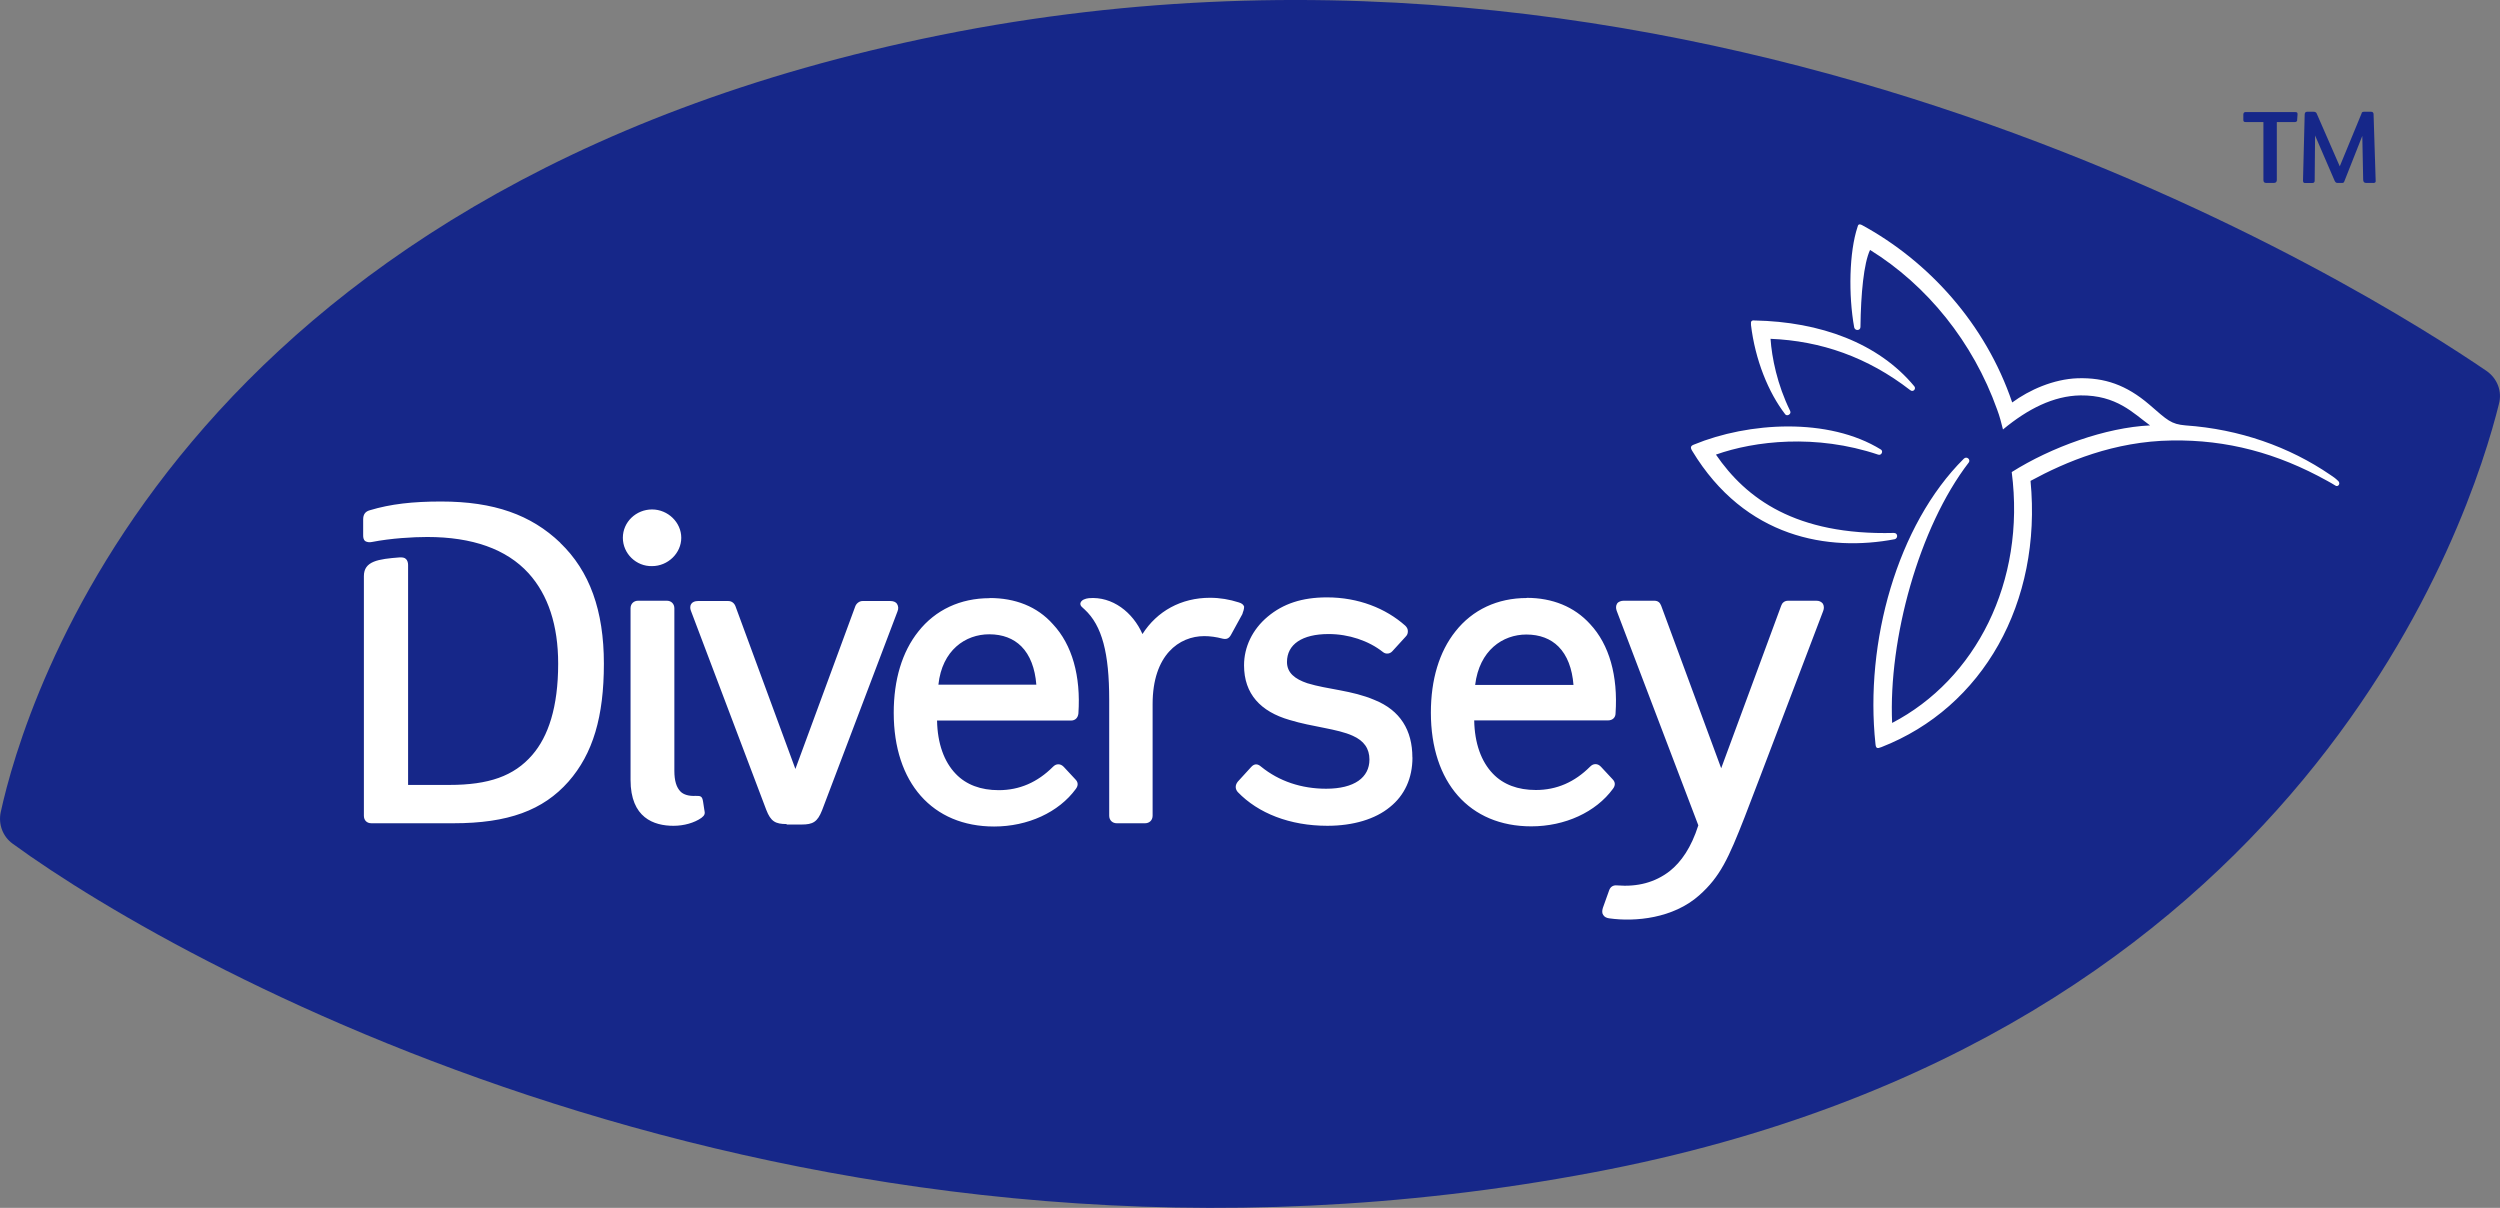
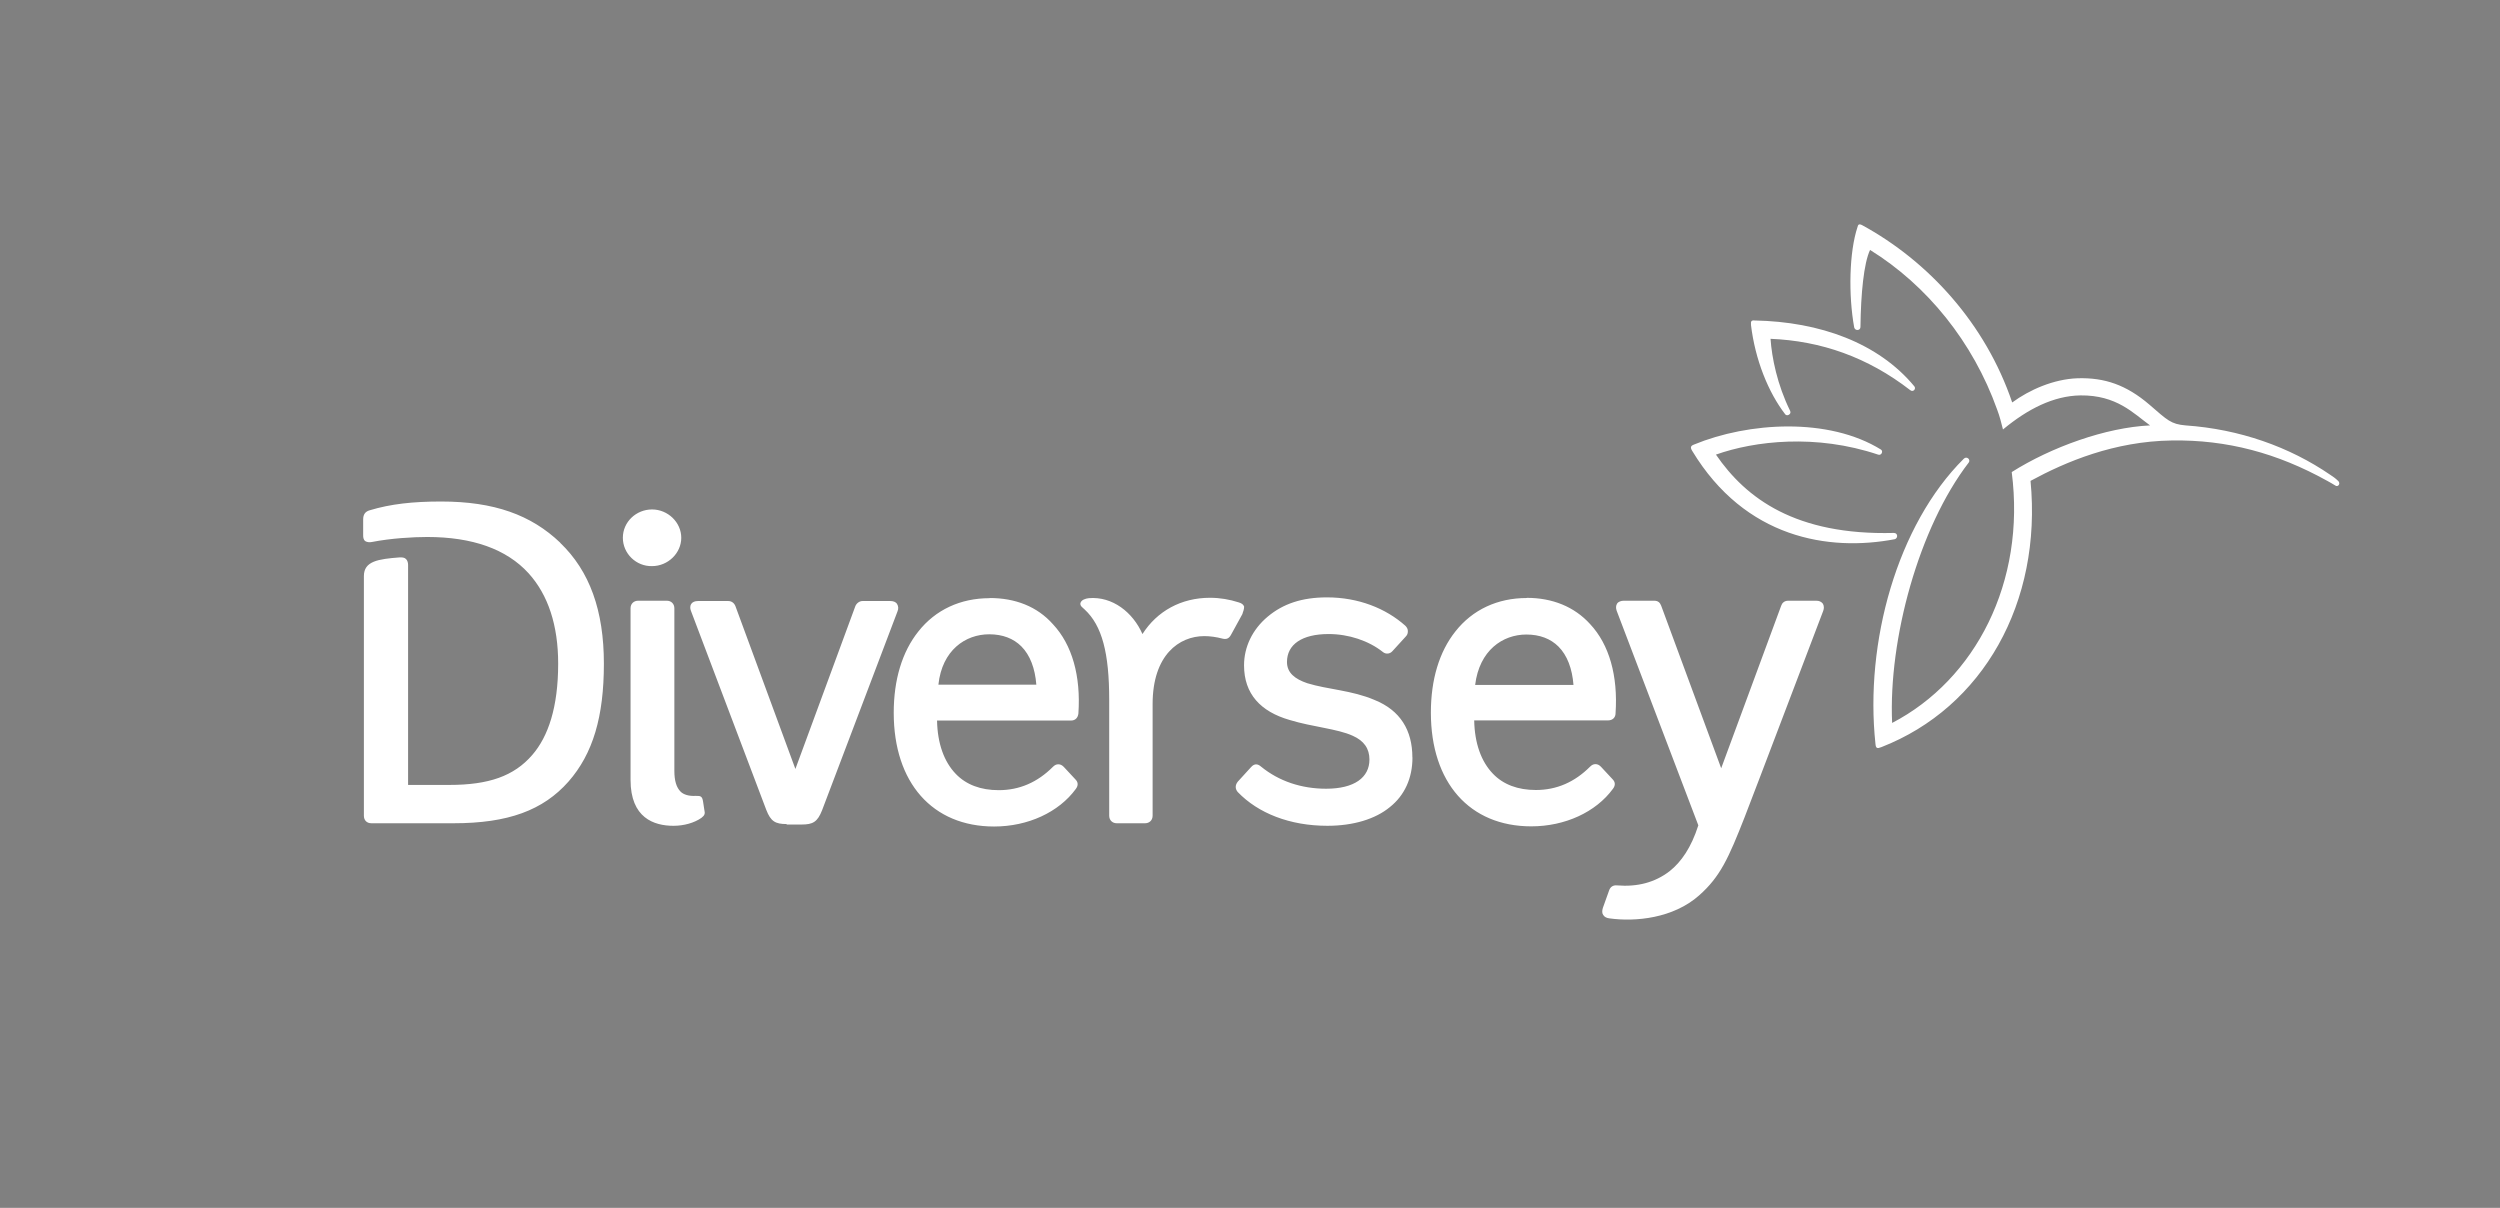
<svg xmlns="http://www.w3.org/2000/svg" id="a" width="315" height="152.19" viewBox="0 0 315 152.19">
  <rect x="0" y="0" width="315" height="152.19" fill="#808080" stroke="none" />
-   <path d="M1.56,106.28c-1.21-.89-1.79-2.42-1.47-3.94C3.03,88.85,21.98,23.89,118.54,4.41c98.14-19.74,180.52,32.61,194.75,42.32,1.37,.95,2,2.57,1.58,4.15-3.47,14.02-24.21,79.86-114.05,96.83C103.26,166.19,23.92,122.61,1.56,106.28" fill="#162789" />
  <path d="M192.37,75.35c-3.68,0-6.83,1.47-8.98,4.2-2.05,2.57-3.1,6.09-3.1,10.24,0,8.82,4.88,14.33,12.65,14.33,4.25,0,8.14-1.79,10.29-4.73,.32-.42,.32-.84-.05-1.21l-1.47-1.58c-.21-.21-.42-.32-.68-.32s-.47,.11-.68,.32c-1.94,1.94-4.2,2.94-6.83,2.94-2.26,0-4.1-.68-5.41-2.05-1.47-1.52-2.31-3.83-2.36-6.72h16.86c.58,0,.95-.37,.95-.89,.32-4.73-.79-8.66-3.2-11.24-2-2.21-4.78-3.31-7.98-3.31m-.05,4.62c1.68,0,3.05,.53,4.04,1.52,1.1,1.1,1.73,2.78,1.89,4.83h-12.39c.53-4.36,3.47-6.35,6.46-6.35m-35.76-2.63l-1.47,2.68c-.26,.47-.58,.58-1.05,.47-.79-.21-1.58-.32-2.31-.32-3.15,0-6.51,2.36-6.51,8.56v14.07c0,.58-.42,.95-.95,.95h-3.57c-.53,0-.95-.37-.95-.95v-14.6c0-5.88-.89-9.35-3.1-11.39-.26-.26-.58-.42-.53-.79,.11-.42,.63-.58,1.05-.63,2.99-.26,5.57,1.79,6.77,4.52,1.84-2.89,4.88-4.57,8.51-4.57,1.26,0,2.47,.21,3.62,.58,.37,.11,.58,.26,.68,.53,0,.32-.11,.63-.21,.89m21.42,18.12c0,2.63-1,4.78-2.84,6.25-1.84,1.52-4.62,2.36-7.88,2.36-4.73,0-8.72-1.58-11.29-4.25-.32-.37-.37-.84,0-1.31l1.68-1.84c.42-.47,.84-.42,1.26-.05,2.26,1.84,5.09,2.78,8.19,2.78,3.57,0,5.46-1.42,5.46-3.68,0-1.37-.68-2.36-2.1-2.99-1.94-.89-5.04-1.1-7.98-2-3.62-1.05-5.72-3.26-5.72-6.88,0-2.31,1.05-4.52,2.99-6.14s4.31-2.42,7.46-2.42c3.94,0,7.4,1.37,9.87,3.57,.21,.21,.32,.42,.32,.68s-.05,.47-.26,.68l-1.68,1.84c-.32,.37-.84,.42-1.21,.11-1.79-1.42-4.31-2.26-6.83-2.26-3.36,0-5.25,1.31-5.25,3.52,0,1.37,1,2.15,2.57,2.68,2.57,.79,5.62,.89,8.45,2.1,3.26,1.31,4.78,3.83,4.78,7.25m51.77-18.48c-.11,.26-8.87,23.37-9.92,26.04-2,5.09-3.05,7.46-5.72,9.82-3.26,2.89-8.03,3.36-11.34,2.89-.32-.05-.58-.16-.74-.42-.16-.21-.16-.53-.05-.89l.79-2.21c.16-.47,.53-.68,1-.63,2.57,.21,4.78-.37,6.62-1.79,1.47-1.16,2.73-2.99,3.62-5.78l-10.29-27.04c-.11-.32-.11-.63,.05-.89,.16-.26,.53-.37,.84-.37h3.83c.53,0,.74,.26,.89,.63l7.56,20.48,7.56-20.48c.11-.32,.37-.63,.89-.63h3.52c.37,0,.63,.11,.84,.37,.16,.26,.16,.63,.05,.89m-140.98,25.1c.11,.47,.05,.68-.37,1-.89,.63-2.21,1-3.52,1-2.47,0-5.41-1-5.41-5.78v-21.63c0-.58,.42-.95,.95-.95h3.62c.58,0,.95,.42,.95,.95v20.48c0,1.26,.26,2.1,.79,2.63,.37,.37,1.05,.58,1.89,.53,.37,0,.53,0,.68,.11s.21,.32,.26,.63l.16,1.05Zm-18.17-33.66c3.73,3.57,5.51,8.56,5.51,15.23s-1.37,11.34-4.46,14.86c-3.2,3.62-7.61,5.25-14.49,5.25h-10.34c-.58,0-.95-.37-.95-.95v-30.19c0-1.89,1.79-2.15,4.52-2.36,.32,0,.58,0,.79,.21,.16,.16,.26,.42,.26,.74v27.72h5.2c4.94,0,8.14-1.1,10.45-3.78,2-2.31,3.26-5.99,3.26-11.5,0-4.83-1.26-8.66-3.73-11.39-2.78-3.05-7.09-4.57-12.76-4.57-1.79,0-4.57,.16-6.98,.63-.26,.05-.58,.05-.84-.11-.26-.21-.26-.53-.26-.79v-1.94c0-.63,.26-1,.84-1.16,2.63-.79,5.41-1.1,8.98-1.1,6.67,0,11.34,1.68,15.02,5.2m7.88-.63c0-2,1.68-3.57,3.68-3.57s3.68,1.63,3.68,3.57-1.68,3.57-3.68,3.57c-2,.05-3.68-1.58-3.68-3.57m20.64,36.07c-1.42,0-2-.32-2.57-1.79l-9.5-25.1c-.11-.26-.11-.63,.05-.84,.16-.26,.47-.37,.84-.37h3.83c.42,0,.74,.26,.89,.63l7.56,20.53,7.56-20.53c.16-.37,.53-.63,.89-.63h3.52c.37,0,.68,.11,.84,.37s.21,.58,.05,.95l-9.5,25.05c-.58,1.47-1.16,1.79-2.57,1.79h-1.89v-.05Zm25.57-28.46c-3.68,0-6.83,1.47-8.98,4.2-2.05,2.57-3.1,6.09-3.1,10.24,0,8.82,4.88,14.33,12.65,14.33,4.25,0,8.14-1.79,10.29-4.73,.32-.42,.32-.84-.05-1.21l-1.47-1.58c-.21-.21-.42-.32-.68-.32s-.47,.11-.68,.32c-1.94,1.94-4.2,2.94-6.83,2.94-2.26,0-4.1-.68-5.41-2.05-1.47-1.52-2.31-3.83-2.36-6.72h16.86c.58,0,.89-.37,.95-.89,.32-4.73-.79-8.66-3.2-11.24-2-2.26-4.78-3.31-7.98-3.31m-.05,4.57c1.68,0,3.05,.53,4.04,1.52,1.1,1.1,1.73,2.78,1.89,4.83h-12.34c.47-4.36,3.41-6.35,6.41-6.35m95.98-39.01c-.05-.42,.05-.58,.47-.53,8.24,.16,15.59,2.84,20.11,8.3,.26,.32-.16,.79-.53,.47-5.36-4.15-11.24-6.2-17.59-6.46,.16,2.36,.84,5.78,2.47,9.08,.21,.42-.42,.74-.63,.42-2.1-2.73-3.78-6.83-4.31-11.29m18.01,26.25c-12.39,.32-18.64-4.36-22.42-9.87,4.88-1.73,12.6-2.63,20.43,0,.42,.16,.68-.42,.37-.63-6.62-4.1-16.7-3.47-23.58-.63-.42,.16-.47,.37-.21,.79,6.67,11.03,17.22,12.71,25.52,11.13,.42-.11,.42-.79-.11-.79m55.97-6.56c-.32-.32-.63-.53-.95-.74-5.2-3.57-11.5-5.78-18.27-6.25-1.84-.16-2.26-.63-4.57-2.63-2.89-2.47-5.62-3.41-9.03-3.31-3.05,.11-6.09,1.47-8.24,3.05-3.36-9.92-10.55-17.8-18.96-22.37-.32-.16-.47-.05-.53,.26-1.05,3.15-1.16,8.56-.42,12.65,.11,.47,.79,.42,.79-.05,.05-4.2,.42-8.03,1.21-9.71,7.19,4.46,12.97,11.6,16.01,20.11h0c.32,.84,.53,1.68,.74,2.52l.05-.05c3.05-2.52,6.3-4.2,9.71-4.25,4.57-.05,6.67,2.26,8.77,3.78-5.57,.26-12.44,2.73-17.43,5.88,1.79,13.86-4.57,26.15-15.07,31.61-.47-10.55,3.36-24.63,9.66-32.82,.26-.37-.26-.84-.63-.47-8.4,8.35-12.5,23.16-11.13,35.92,.05,.58,.21,.63,.74,.42,12.81-4.99,20.27-18.22,18.8-33.55,4.46-2.42,10.55-4.99,17.8-5.09,6.93-.11,13.28,1.58,19.59,5.09,.37,.21,.68,.37,1,.58,.32,.26,.74-.21,.37-.58" fill="#fff" />
-   <path d="M289.46,15.12c-.05,.26-.21,.26-.37,.26h-2.21v7.3c0,.21-.11,.37-.37,.37h-.95c-.26,0-.37-.11-.37-.37v-7.3h-2.21c-.21,0-.32-.05-.32-.26v-.68c0-.21,.11-.32,.26-.32h6.25c.21,0,.32,.05,.32,.21v.11l-.05,.68Zm9.56,7.93h-.89c-.26,0-.37-.16-.37-.42l-.11-5.51-2.26,5.72c-.05,.21-.21,.21-.32,.21h-.53c-.16,0-.26-.05-.37-.26l-2.47-5.72-.05,5.67c0,.26-.11,.32-.37,.32h-.84c-.21,0-.26-.11-.26-.32v-.05l.21-8.24c0-.26,.11-.37,.32-.37h.79c.26,0,.37,.11,.42,.26l2.89,6.62,2.73-6.62c.05-.21,.11-.26,.37-.26h.84c.21,0,.32,.11,.32,.32l.26,8.24v.05c.05,.26-.05,.37-.32,.37" fill="#162789" />
</svg>